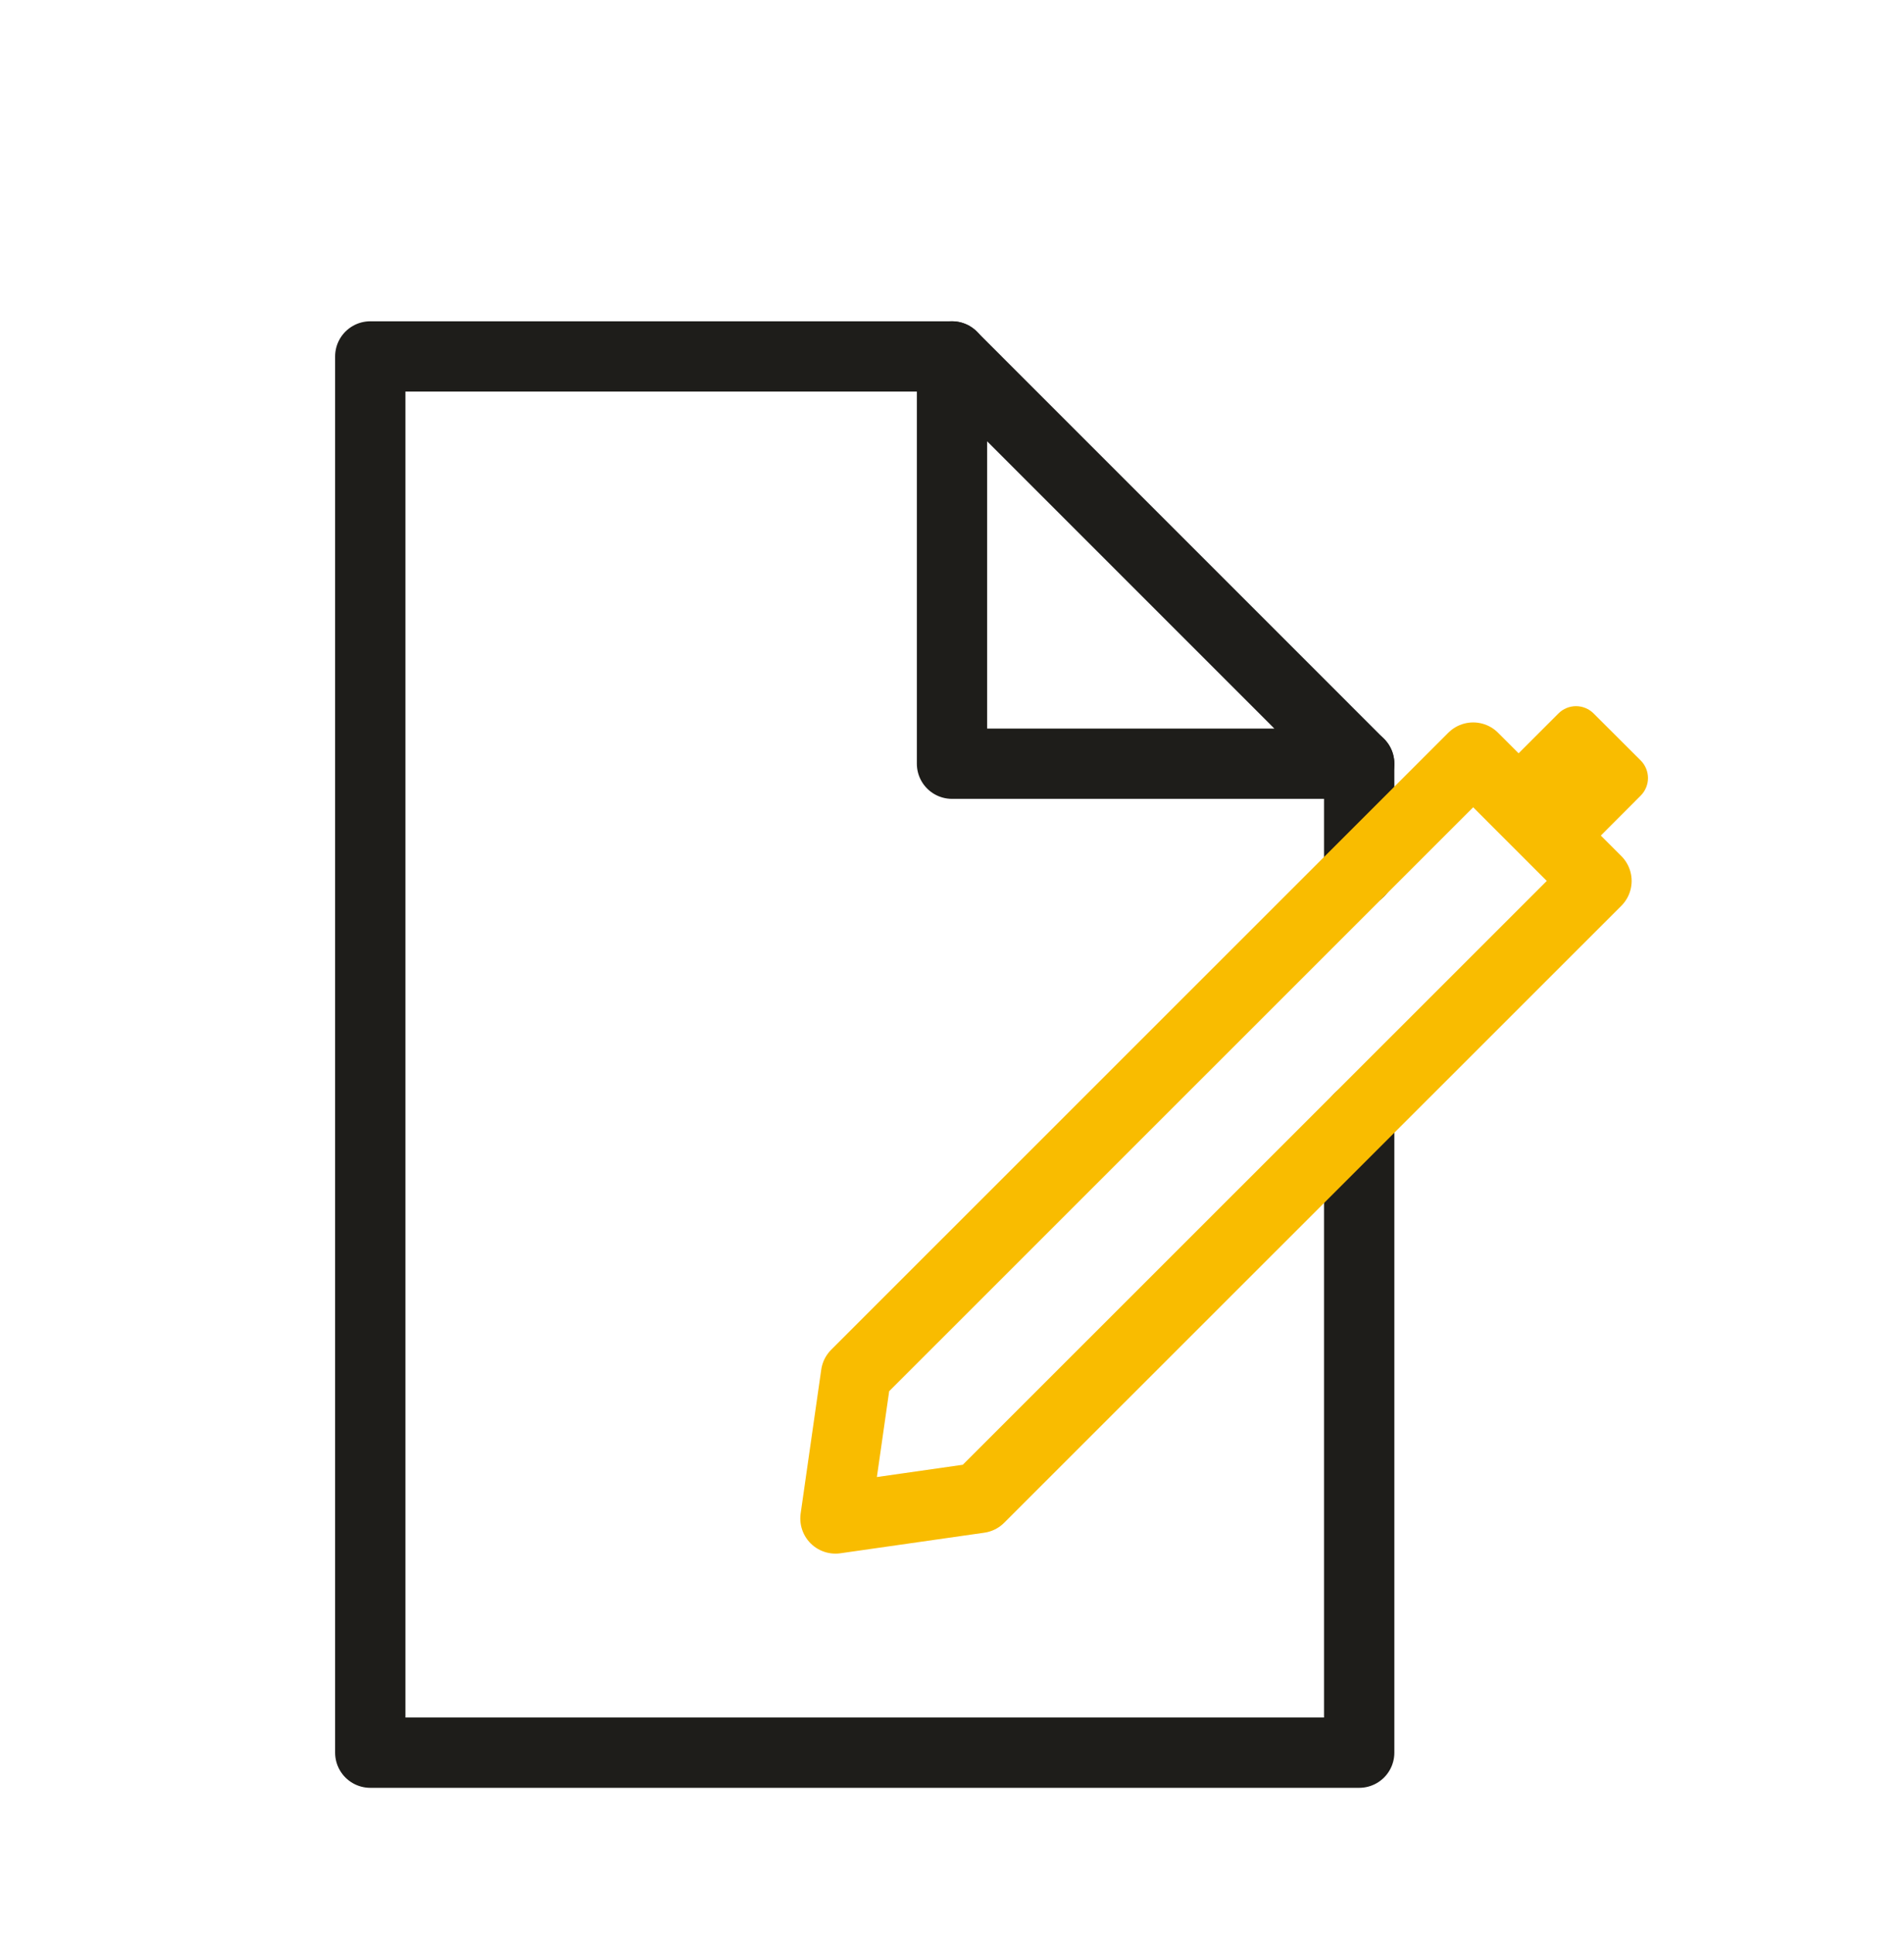
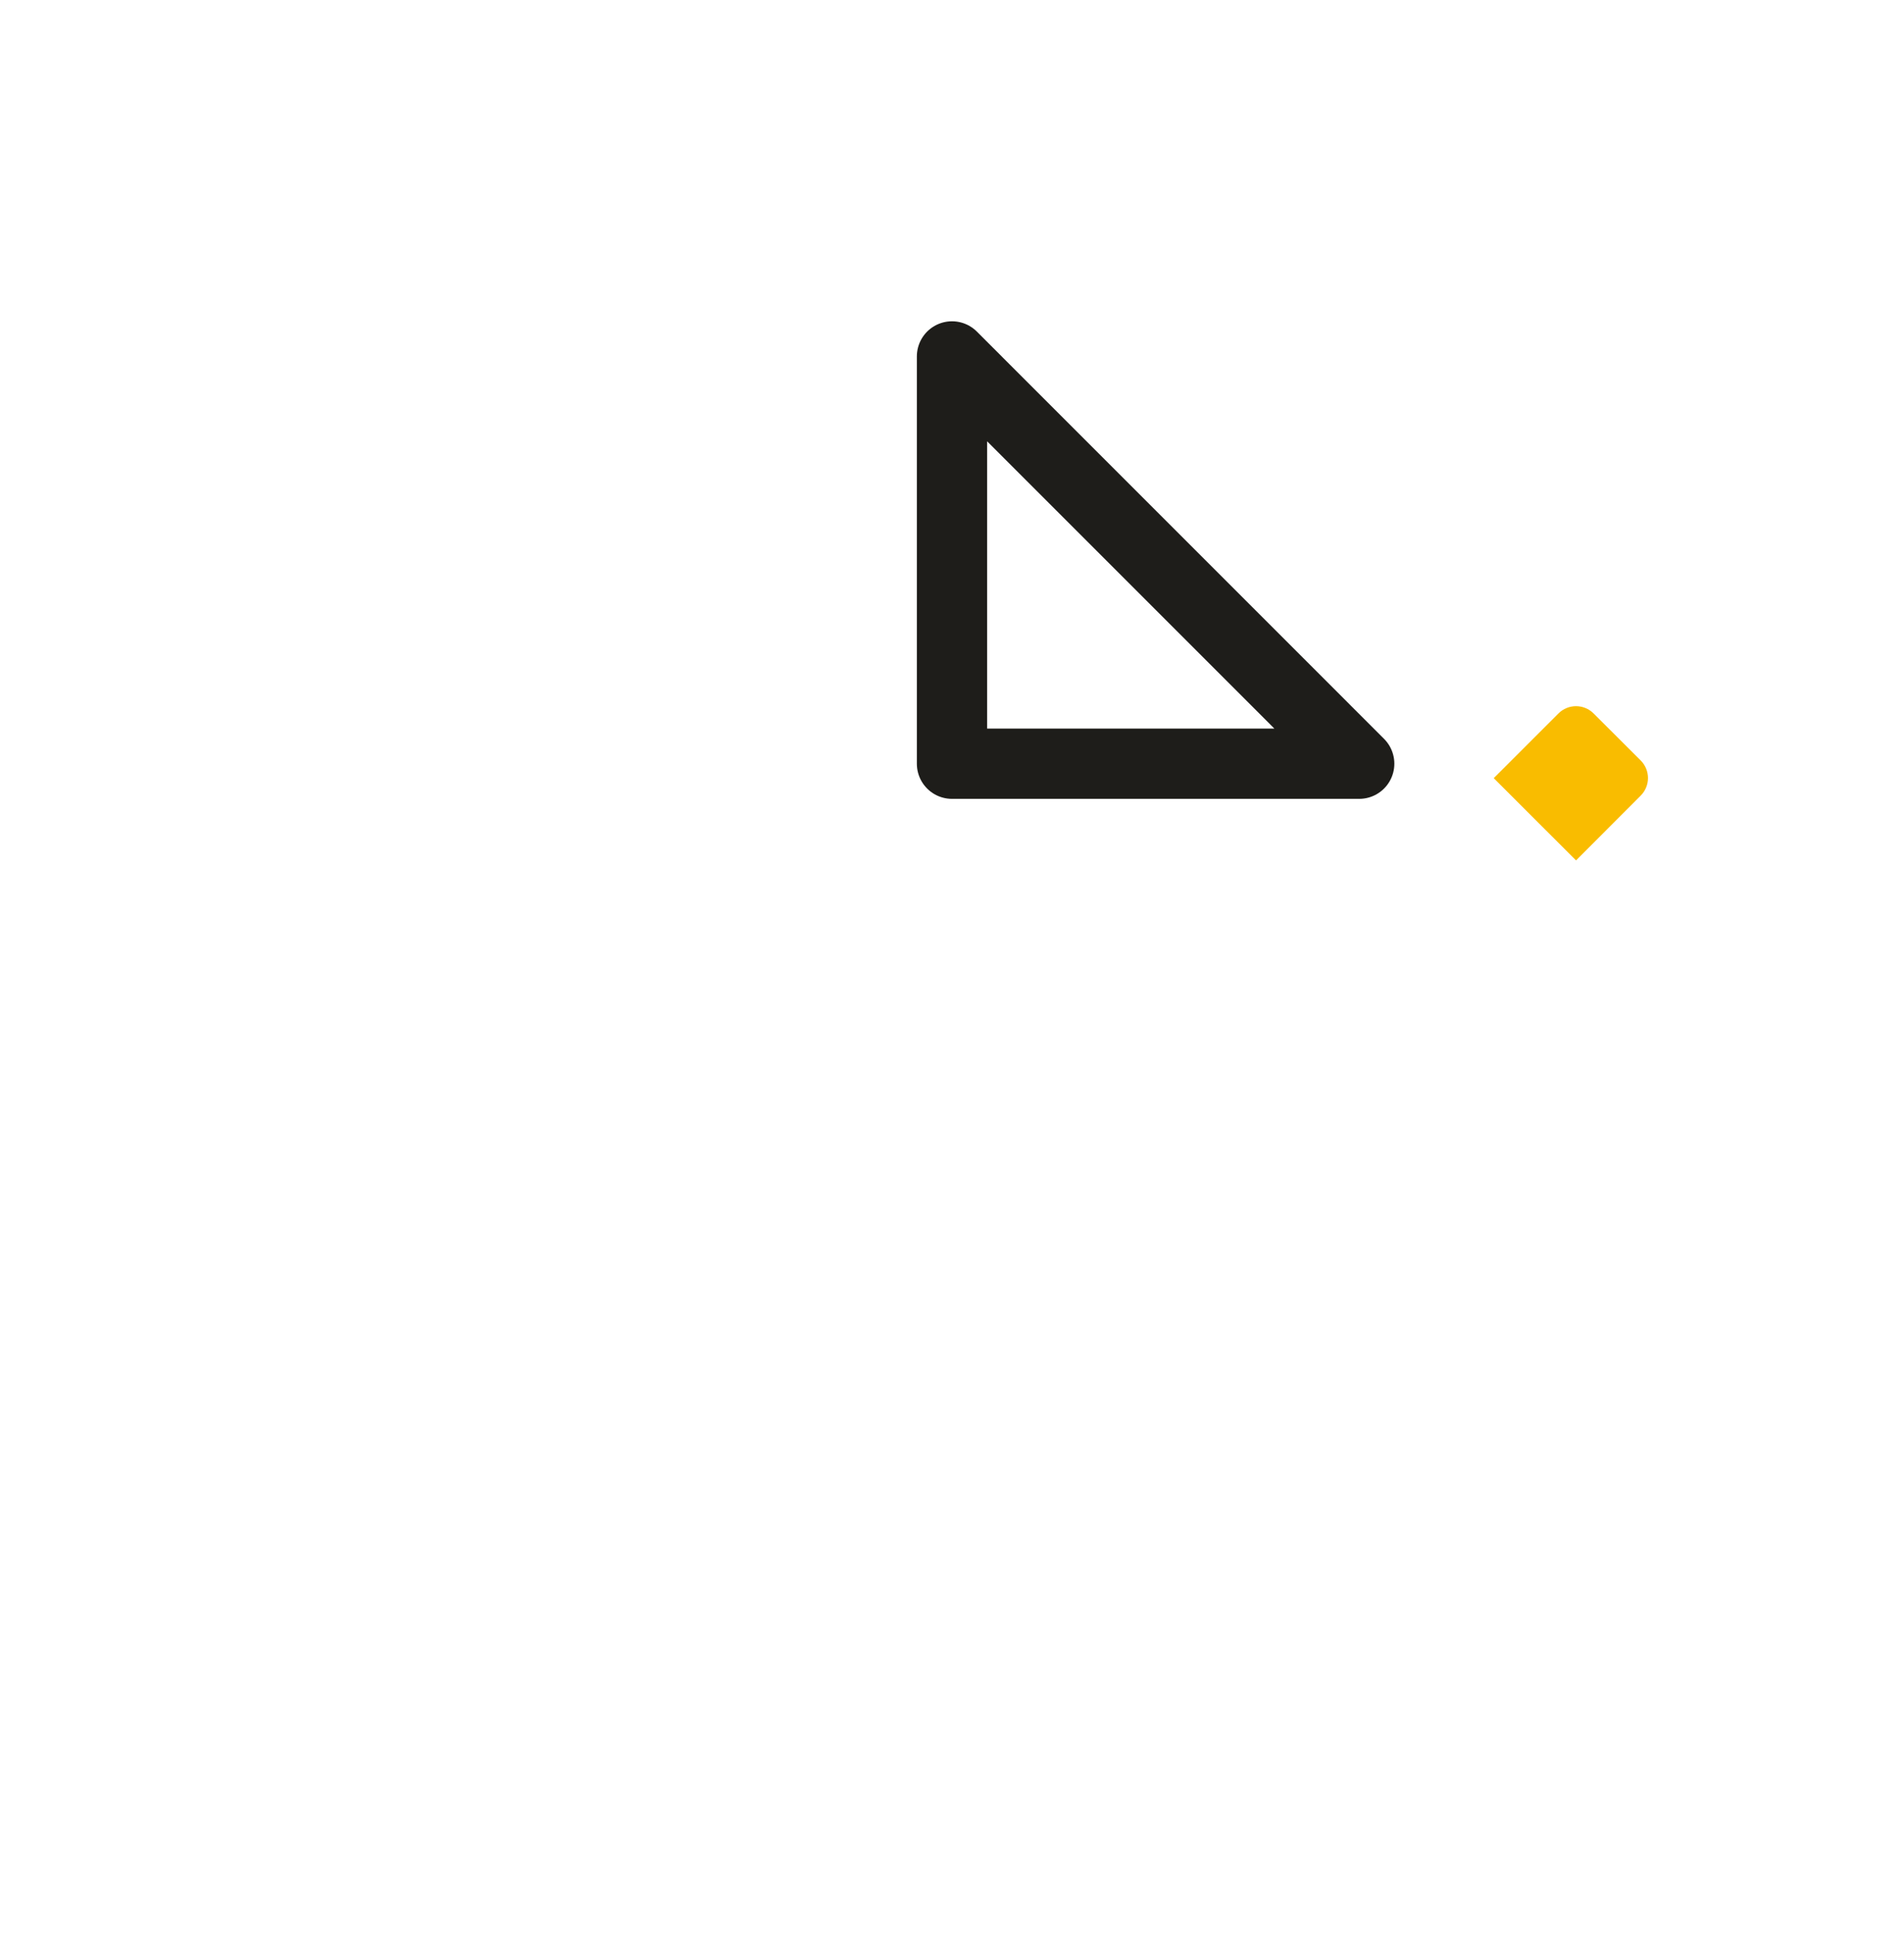
<svg xmlns="http://www.w3.org/2000/svg" width="65" height="66" viewBox="0 0 65 66" fill="none">
  <g filter="url(#filter0_d_4146_37683)">
-     <path d="M46.401 34.178V55.832H12.641V8.168H32.5M46.401 25.755V22.071" stroke="#1E1D1A" stroke-width="2.4" stroke-linecap="round" stroke-linejoin="round" />
-     <path d="M32.5 22.071H46.401L32.5 8.168V22.071Z" stroke="#1E1D1A" stroke-width="2.4" stroke-linecap="round" stroke-linejoin="round" />
-     <path d="M50.292 21.862L29.224 42.926L28.521 47.837L33.433 47.135L54.502 26.073L50.292 21.862Z" stroke="#F9BC00" stroke-width="2.4" stroke-linecap="round" stroke-linejoin="round" />
+     <path d="M32.5 22.071H46.401L32.5 8.168Z" stroke="#1E1D1A" stroke-width="2.4" stroke-linecap="round" stroke-linejoin="round" />
    <path d="M53.804 25.372L50.994 22.564L53.204 20.355C53.363 20.196 53.579 20.107 53.803 20.107C54.028 20.107 54.243 20.196 54.403 20.355L56.016 21.965C56.172 22.124 56.26 22.338 56.26 22.561C56.26 22.783 56.172 22.997 56.016 23.156L53.804 25.372Z" fill="#F9BC00" />
  </g>
  <defs>
    <filter id="filter0_d_4146_37683" x="-3.5" y="0" width="72" height="72" filterUnits="userSpaceOnUse" color-interpolation-filters="sRGB">
      <feFlood flood-opacity="0" result="BackgroundImageFix" />
      <feColorMatrix in="SourceAlpha" type="matrix" values="0 0 0 0 0 0 0 0 0 0 0 0 0 0 0 0 0 0 127 0" result="hardAlpha" />
      <feOffset dy="4" />
      <feGaussianBlur stdDeviation="2" />
      <feComposite in2="hardAlpha" operator="out" />
      <feColorMatrix type="matrix" values="0 0 0 0 0 0 0 0 0 0 0 0 0 0 0 0 0 0 0.25 0" />
      <feBlend mode="normal" in2="BackgroundImageFix" result="effect1_dropShadow_4146_37683" />
      <feBlend mode="normal" in="SourceGraphic" in2="effect1_dropShadow_4146_37683" result="shape" />
    </filter>
  </defs>
</svg>